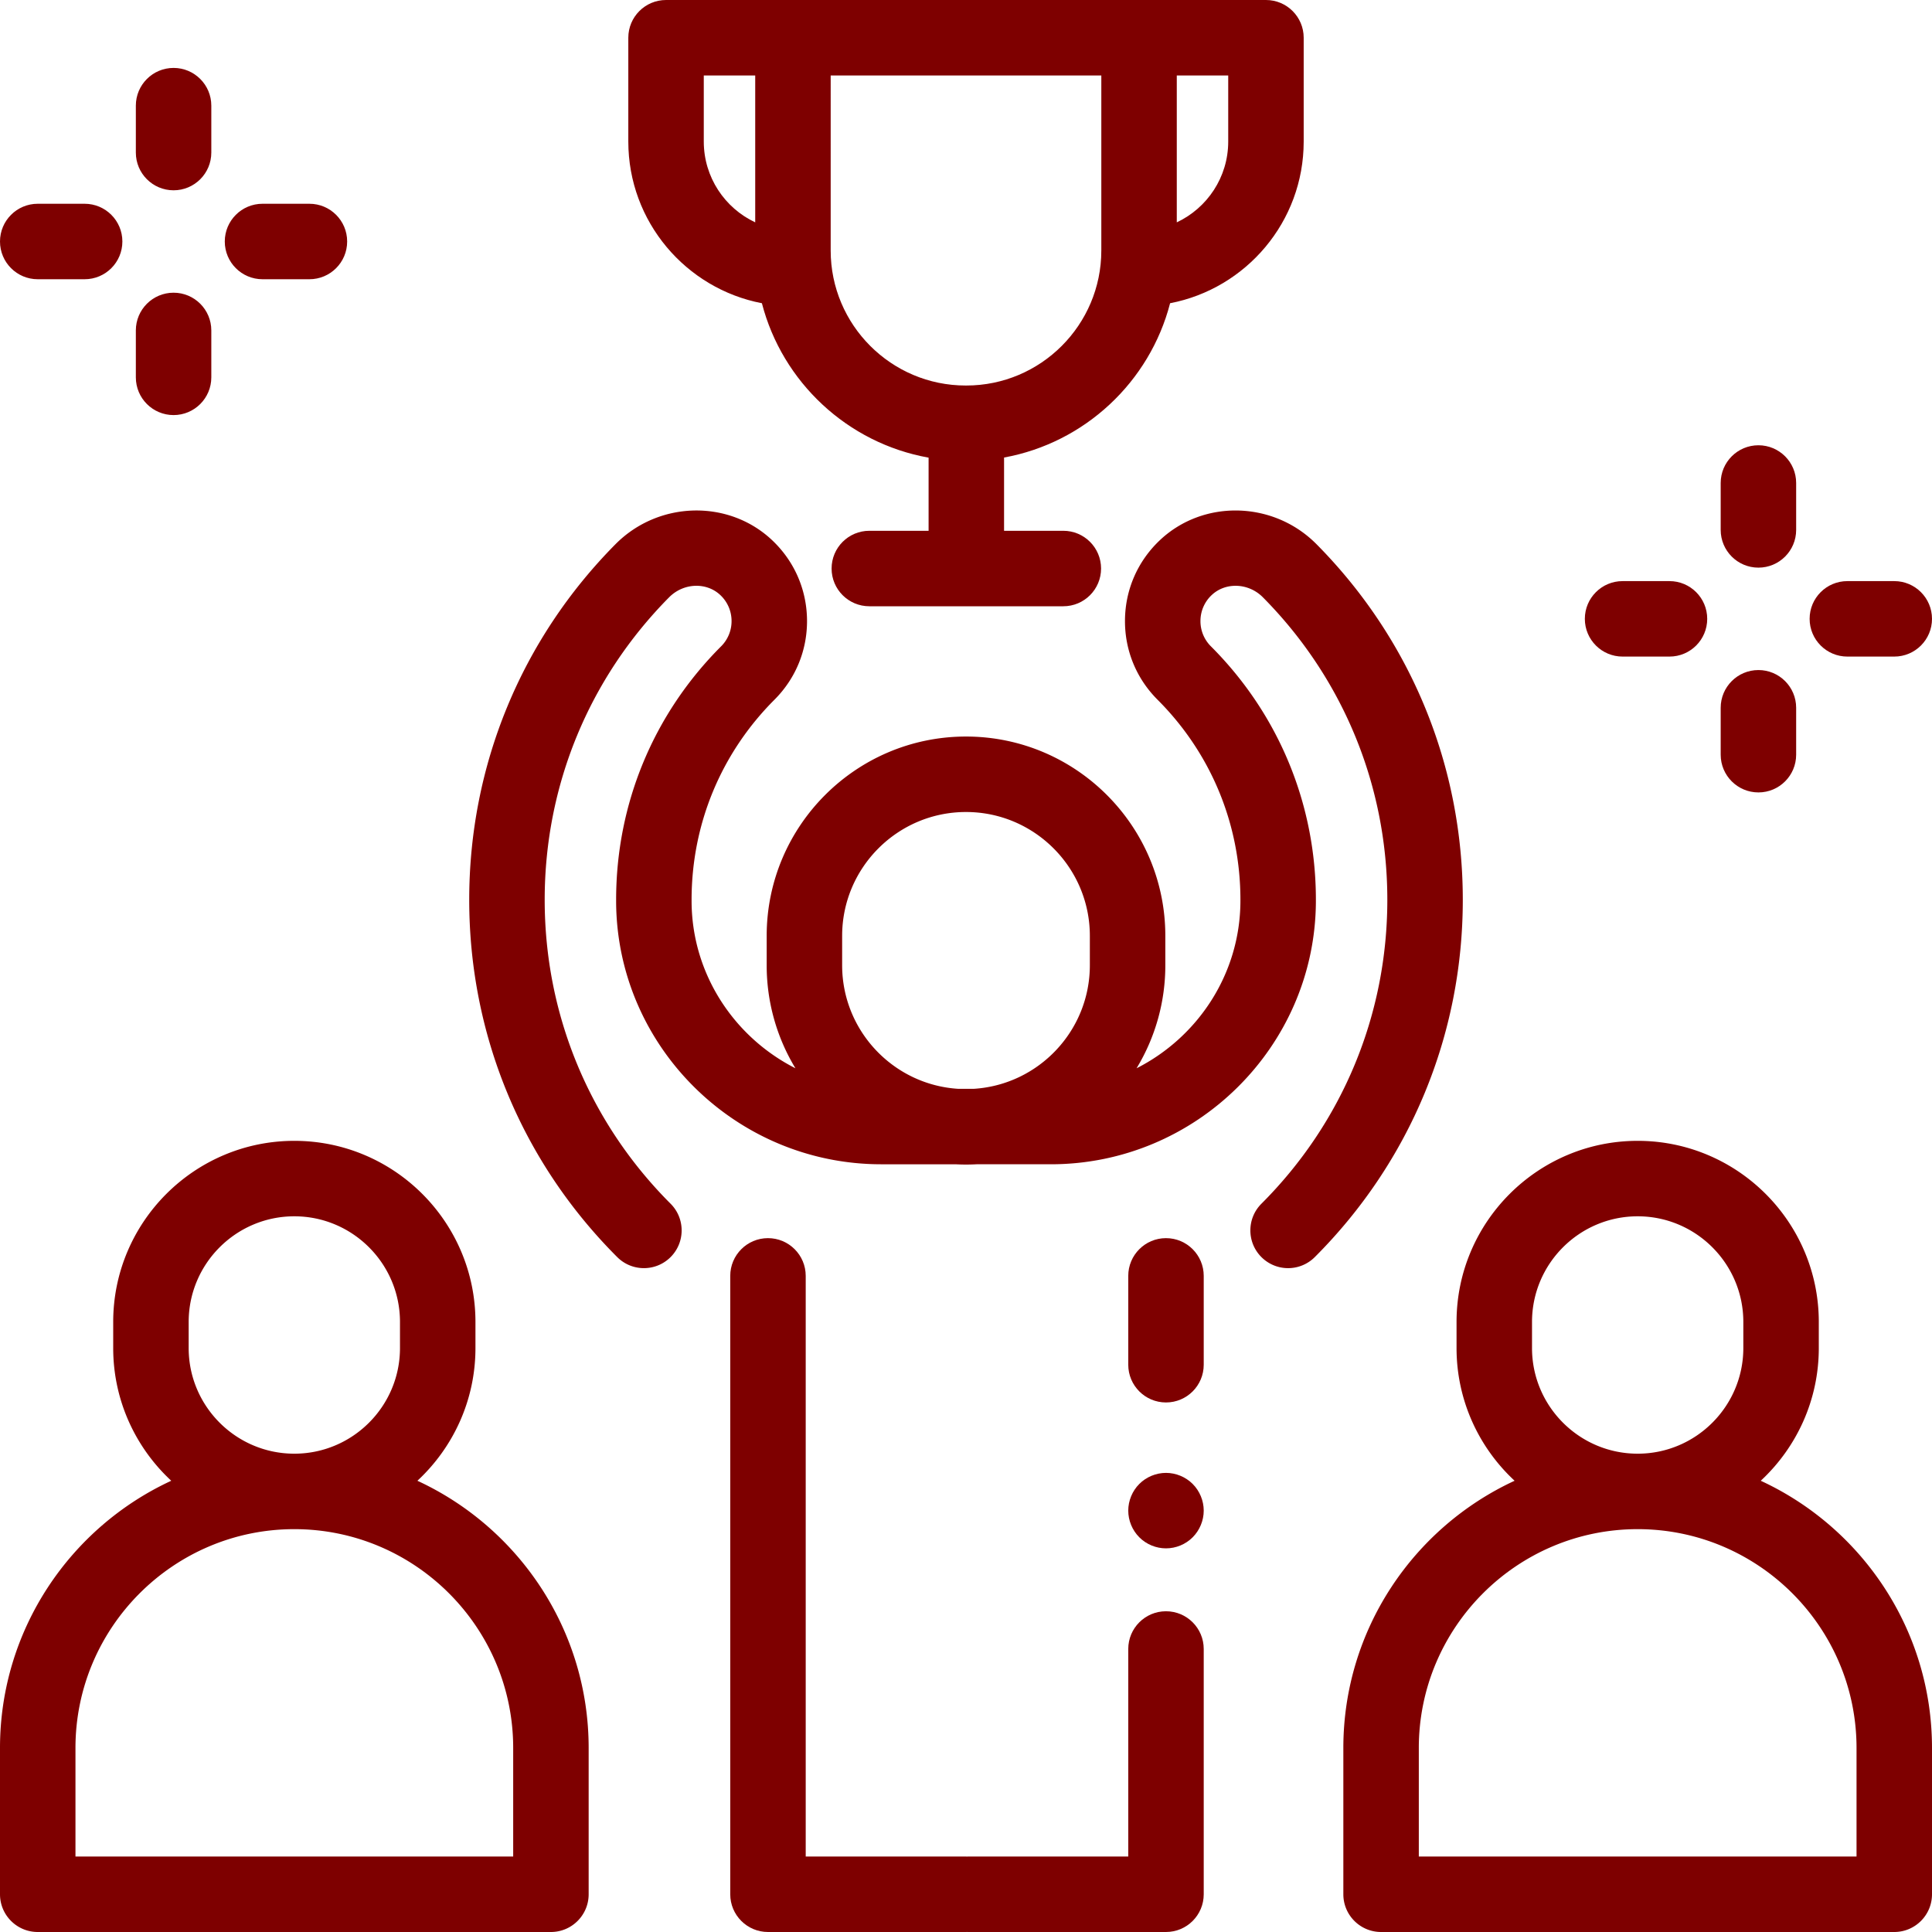
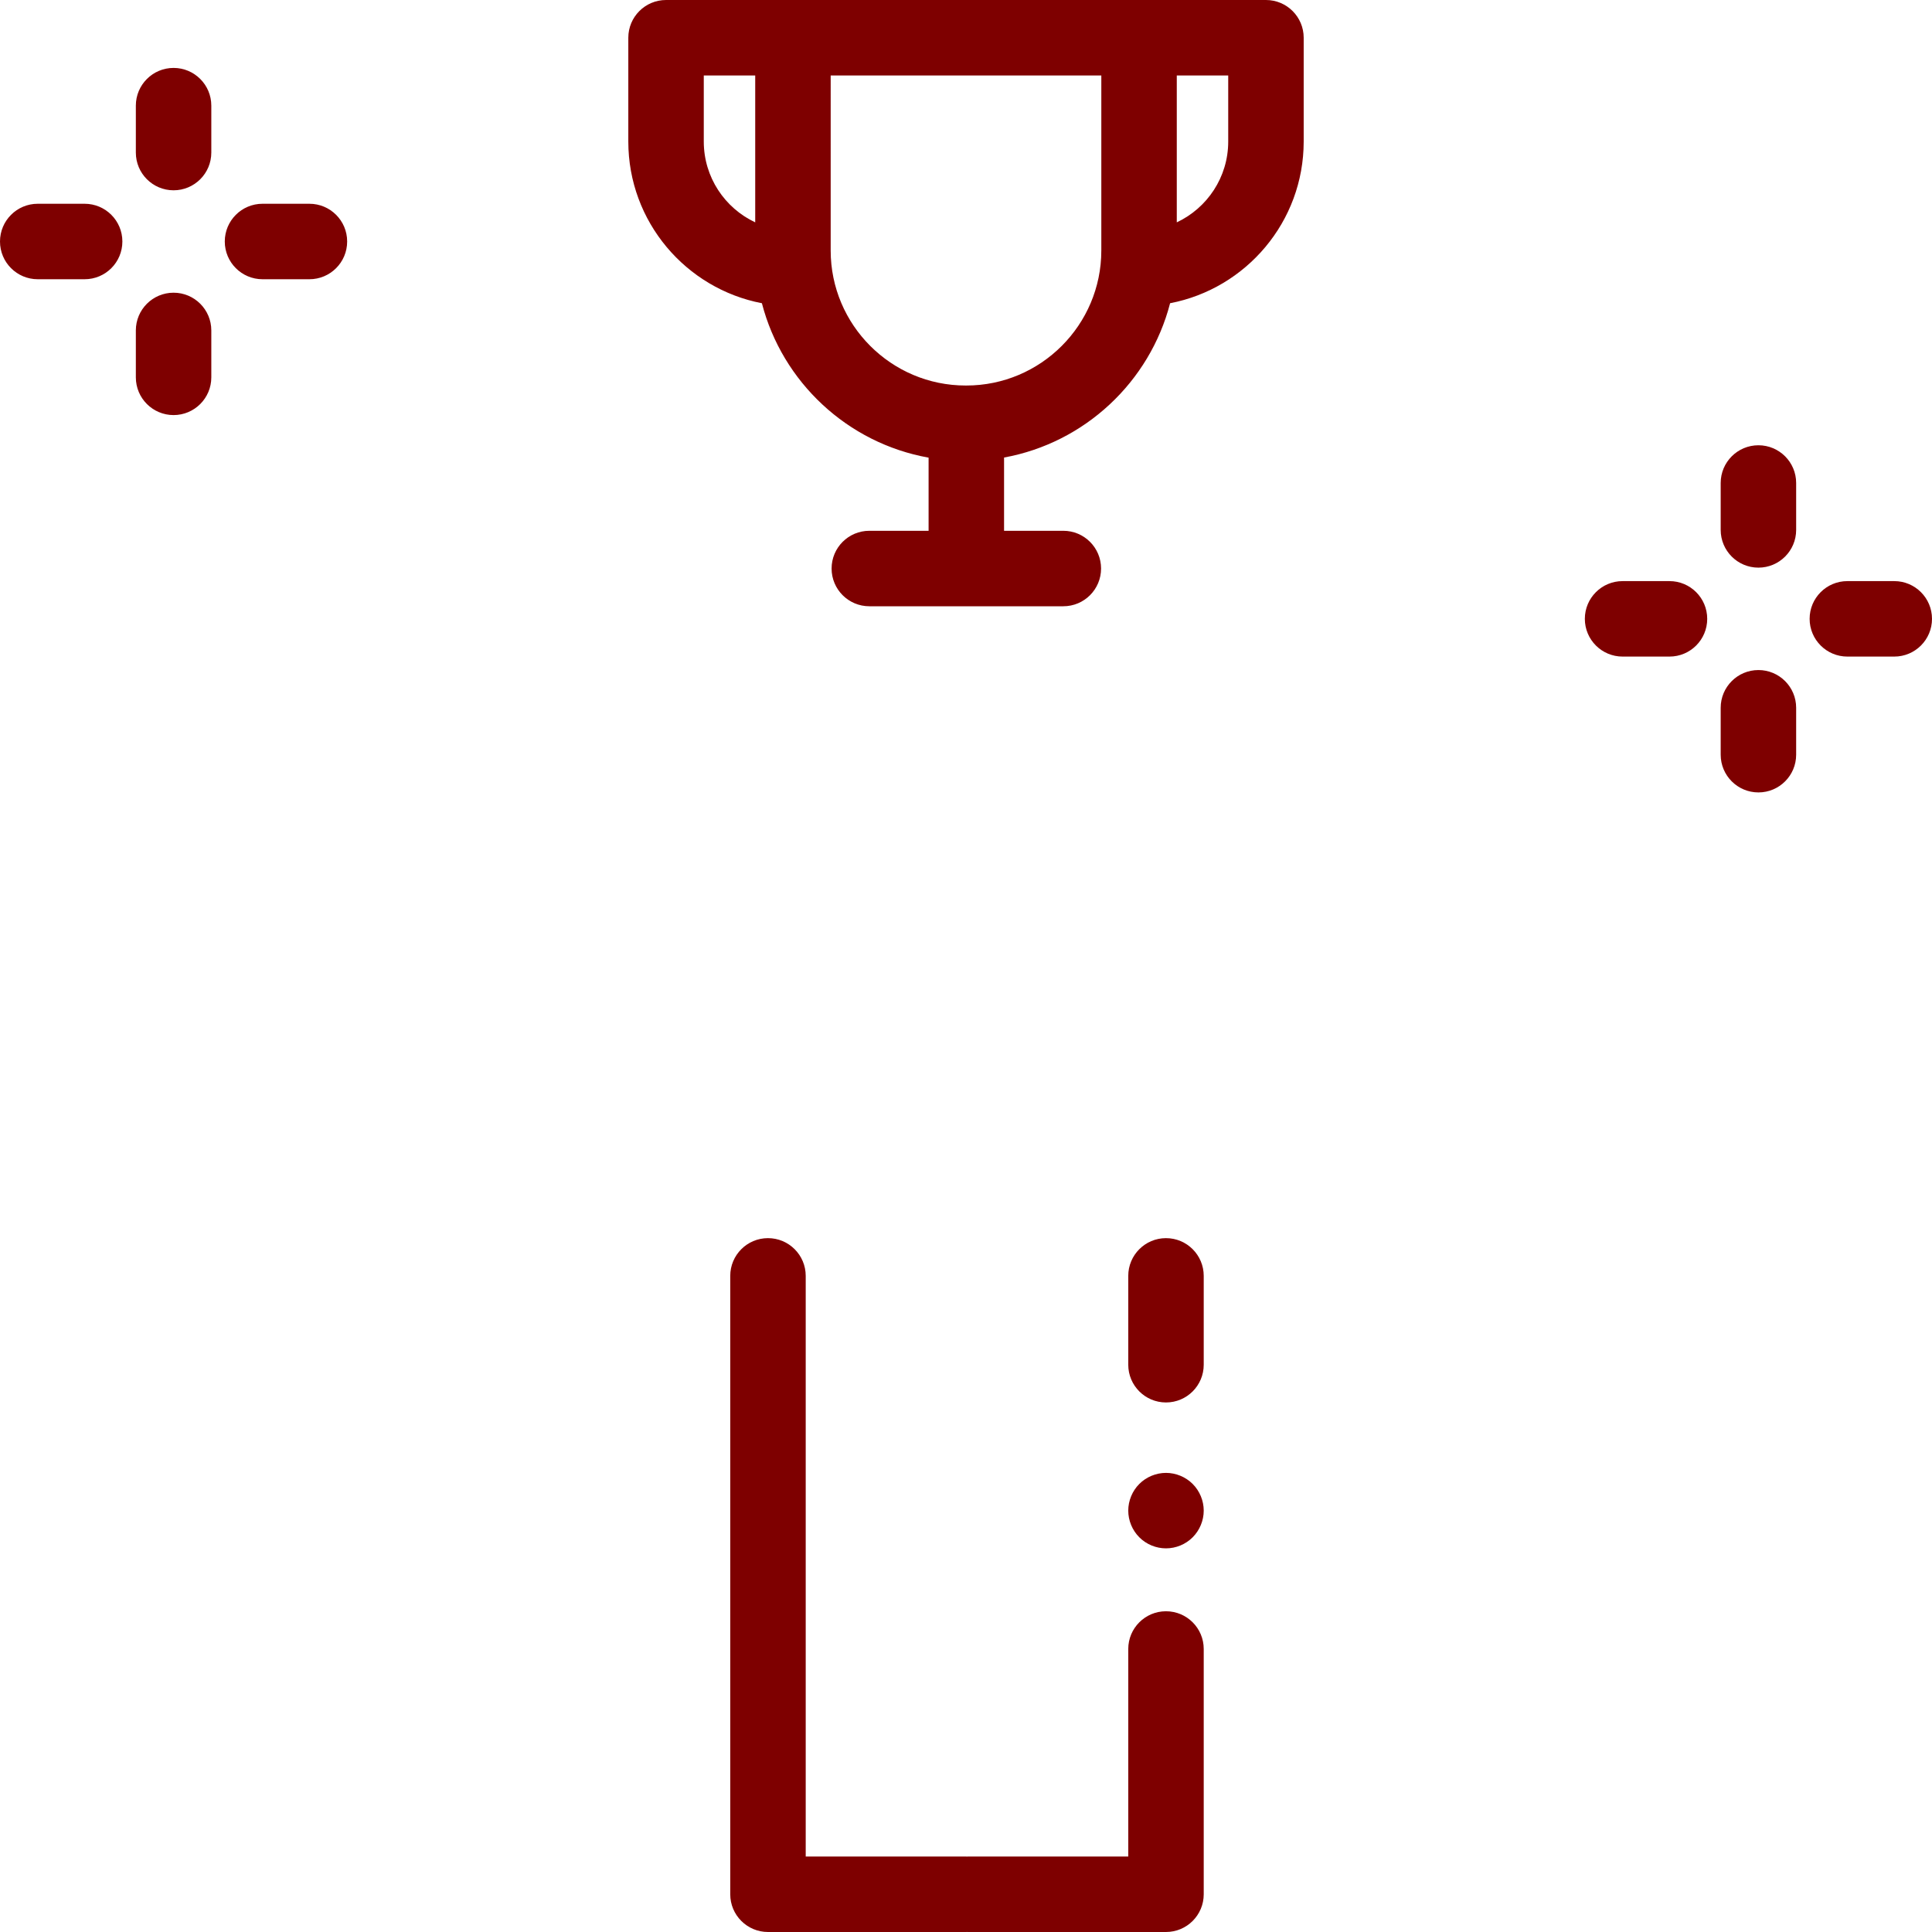
<svg xmlns="http://www.w3.org/2000/svg" version="1.1" width="512" height="512" x="0" y="0" viewBox="0 0 512 512" style="enable-background:new 0 0 512 512" xml:space="preserve">
  <g>
    <path d="M309 427c-5.522 0-10 4.478-10 10v55h-42.477c-.088 0-.174.011-.262.013-.087-.002-.173-.013-.261-.013h-42.477V338.121c0-5.522-4.478-10-10-10s-10 4.478-10 10V502c0 5.522 4.478 10 10 10H256c.088 0 .174-.011.262-.013.088.002.173.013.262.013H309c5.522 0 10-4.478 10-10v-65c0-5.522-4.478-10-10-10zM316.069 393.26c-1.859-1.861-4.439-2.93-7.069-2.93s-5.21 1.069-7.07 2.93c-1.86 1.861-2.93 4.44-2.93 7.07s1.069 5.21 2.93 7.069c1.86 1.87 4.44 2.931 7.07 2.931s5.21-1.061 7.069-2.931c1.86-1.859 2.931-4.439 2.931-7.069s-1.07-5.21-2.931-7.07zM309 328.121c-5.522 0-10 4.478-10 10v23.546c0 5.522 4.478 10 10 10s10-4.478 10-10v-23.546c0-5.522-4.478-10-10-10z" fill="#7e0000" opacity="1" data-original="#000000" />
-     <path d="M348.889 144.219c-11.419-11.528-30.096-11.957-41.626-.951-5.794 5.528-9.036 12.979-9.13 20.979-.094 8.001 2.971 15.524 8.628 21.182 14.163 14.162 21.963 32.993 21.963 53.022l-.002.603c-.149 19.182-11.339 35.838-27.52 44.049a52.503 52.503 0 0 0 7.621-27.304v-7.786c0-29.126-23.696-52.822-52.822-52.822s-52.822 23.696-52.822 52.822v7.786a52.504 52.504 0 0 0 7.621 27.305c-16.181-8.208-27.372-24.857-27.521-44.016l-.002-.636c0-20.03 7.8-38.86 21.963-53.023 5.657-5.658 8.722-13.18 8.628-21.182-.094-8-3.336-15.45-9.13-20.979-11.531-11.006-30.205-10.578-41.626.951-24.998 25.236-38.765 58.702-38.765 94.232 0 35.771 13.93 69.399 39.224 94.692 3.906 3.904 10.236 3.904 14.143 0 3.905-3.905 3.905-10.237 0-14.143-21.517-21.516-33.366-50.122-33.366-80.55 0-30.224 11.71-58.691 32.974-80.157 3.804-3.839 9.907-4.089 13.61-.557a9.41 9.41 0 0 1 2.938 6.744 9.395 9.395 0 0 1-2.771 6.806c-17.94 17.94-27.82 41.793-27.82 67.165l.002.759c.299 38.231 31.813 69.335 70.253 69.335h19.671a52.967 52.967 0 0 0 5.594 0h19.671c38.439 0 69.954-31.104 70.253-69.372l.002-.722c0-25.372-9.88-49.225-27.82-67.165a9.391 9.391 0 0 1-2.771-6.806 9.405 9.405 0 0 1 2.938-6.744c3.702-3.531 9.809-3.282 13.61.557 21.264 21.466 32.974 49.933 32.974 80.157 0 30.428-11.85 59.034-33.366 80.55-3.905 3.905-3.905 10.237 0 14.143a9.972 9.972 0 0 0 7.071 2.929 9.972 9.972 0 0 0 7.071-2.929c25.294-25.293 39.224-58.922 39.224-94.692-.003-35.53-13.769-68.996-38.767-94.232zm-60.067 111.58c0 17.388-13.594 31.654-30.711 32.747h-4.223c-17.117-1.093-30.711-15.358-30.711-32.747v-7.786h.001c0-18.098 14.724-32.822 32.822-32.822s32.822 14.724 32.822 32.822v7.786zM110.616 392.416c9.453-8.772 15.384-21.291 15.384-35.173v-6.909c0-26.468-21.532-48-48-48s-48 21.532-48 48v6.909c0 13.883 5.931 26.401 15.384 35.173C18.623 404.789 0 431.874 0 463.242V502c0 5.522 4.478 10 10 10h136c5.522 0 10-4.478 10-10v-38.758c0-31.368-18.623-58.453-45.384-70.826zM50 350.333c0-15.439 12.561-28 28-28s28 12.561 28 28v6.909c0 15.439-12.561 28-28 28s-28-12.56-28-28v-6.909zM136 492H20v-28.758c0-31.981 26.019-58 58-58s58 26.019 58 58V492zM466.616 392.416c9.453-8.772 15.384-21.291 15.384-35.173v-6.909c0-26.468-21.532-48-48-48s-48 21.532-48 48v6.909c0 13.883 5.931 26.401 15.384 35.173C374.623 404.789 356 431.874 356 463.242V502c0 5.522 4.478 10 10 10h136c5.522 0 10-4.478 10-10v-38.758c0-31.368-18.623-58.453-45.384-70.826zM406 350.333c0-15.439 12.561-28 28-28s28 12.561 28 28v6.909c0 15.439-12.561 28-28 28s-28-12.56-28-28v-6.909zM492 492H376v-28.758c0-31.981 26.019-58 58-58s58 26.019 58 58V492z" fill="#7e0000" opacity="1" data-original="#000000" />
    <path d="M335.491 0H176.509c-5.522 0-10 4.477-10 10v27.516c0 21.245 15.266 38.982 35.402 42.842 5.412 20.911 22.685 37.086 44.177 40.924v19.384h-15.706c-5.522 0-10 4.477-10 10s4.478 10 10 10h51.413c5.522 0 10-4.477 10-10s-4.478-10-10-10h-15.707V121.25c21.41-3.895 38.603-20.038 44-40.892 20.136-3.86 35.403-21.597 35.403-42.842V10c0-5.523-4.478-10-10-10zM200.14 58.925c-8.046-3.773-13.631-11.951-13.631-21.409V20h13.631v38.925zm91.721 7.466h-.001c0 19.727-16.049 35.776-35.775 35.776h-.17c-19.727 0-35.775-16.049-35.775-35.776V20h71.721v46.391zm33.63-28.875c0 9.458-5.585 17.636-13.631 21.409V20h13.631v17.516zM466 118c-5.522 0-10 4.477-10 10v12.43c0 5.523 4.478 10 10 10s10-4.477 10-10V128c0-5.523-4.478-10-10-10zM466 177.57c-5.522 0-10 4.477-10 10V200c0 5.523 4.478 10 10 10s10-4.477 10-10v-12.43c0-5.523-4.478-10-10-10zM502 154h-12.43c-5.522 0-10 4.477-10 10s4.478 10 10 10H502c5.522 0 10-4.477 10-10s-4.478-10-10-10zM442.43 154H430c-5.522 0-10 4.477-10 10s4.478 10 10 10h12.43c5.522 0 10-4.477 10-10s-4.478-10-10-10zM46 18c-5.522 0-10 4.477-10 10v12.43c0 5.523 4.478 10 10 10s10-4.477 10-10V28c0-5.523-4.478-10-10-10zM46 77.57c-5.522 0-10 4.477-10 10V100c0 5.523 4.478 10 10 10s10-4.477 10-10V87.57c0-5.523-4.478-10-10-10zM82 54H69.57c-5.522 0-10 4.477-10 10s4.478 10 10 10H82c5.522 0 10-4.477 10-10s-4.478-10-10-10zM22.43 54H10C4.478 54 0 58.477 0 64s4.478 10 10 10h12.43c5.522 0 10-4.477 10-10s-4.478-10-10-10z" fill="#7e0000" opacity="1" data-original="#000000" />
  </g>
</svg>